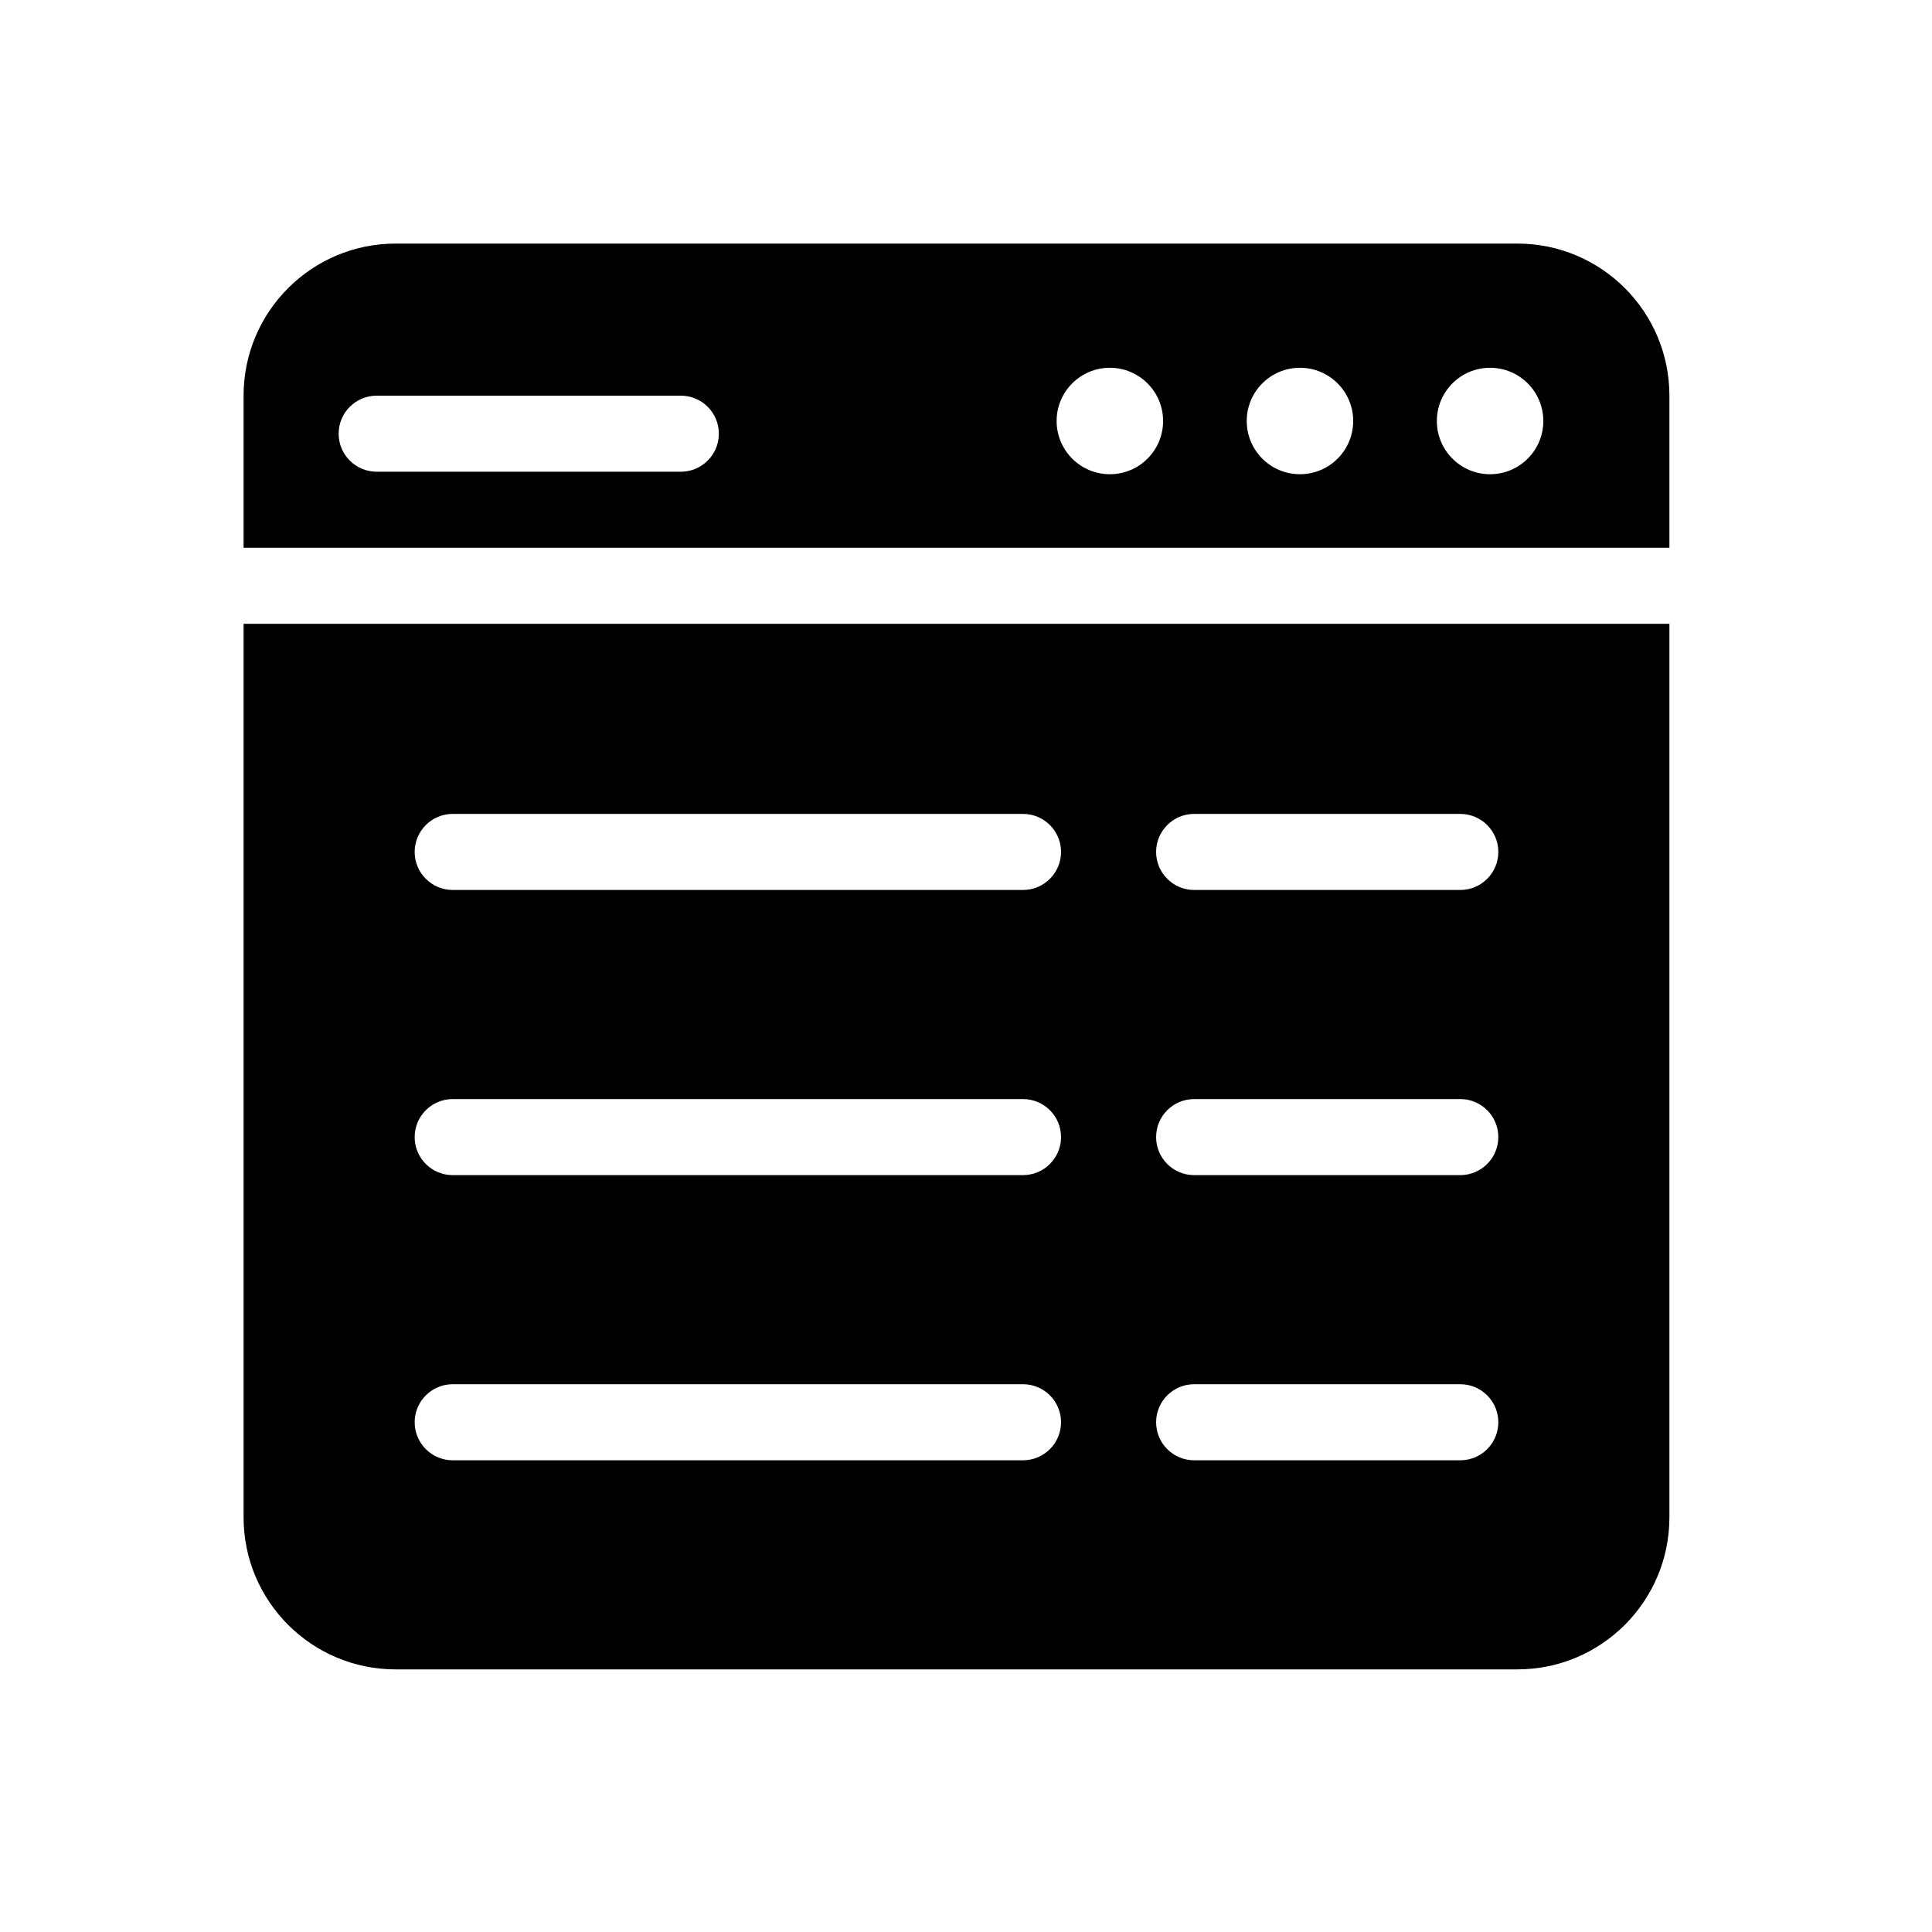
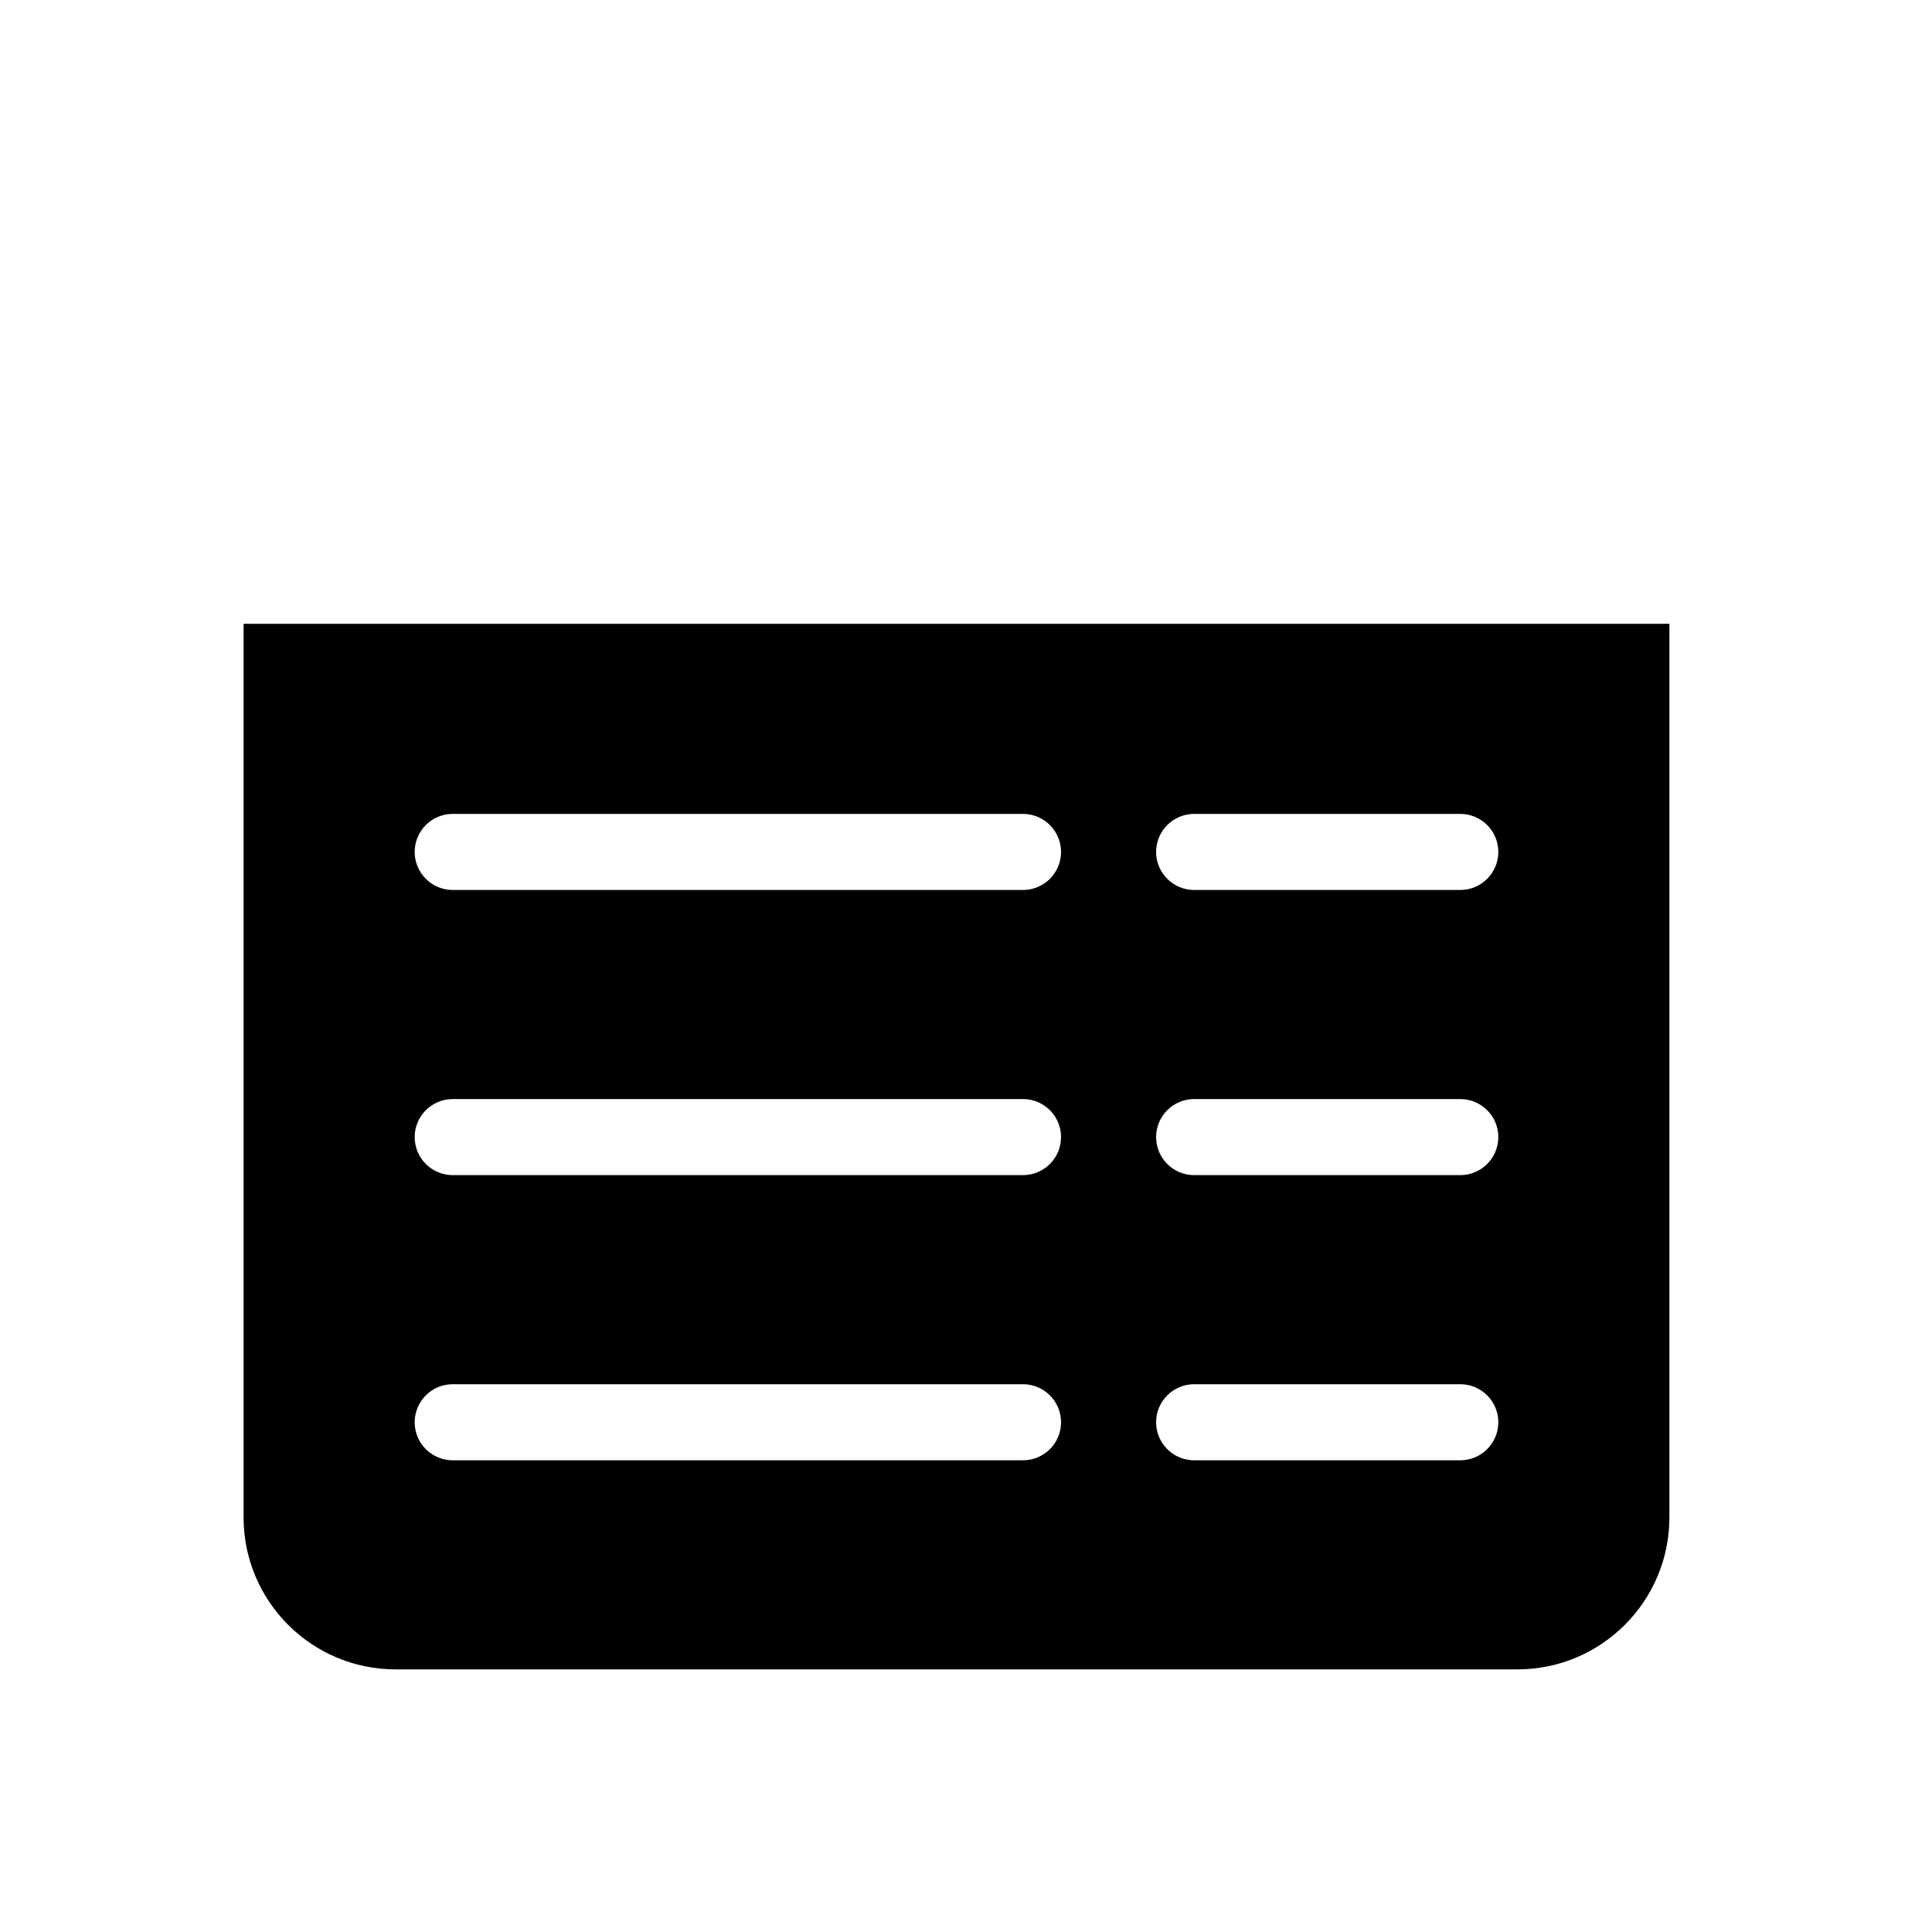
<svg xmlns="http://www.w3.org/2000/svg" fill="#000000" width="800px" height="800px" version="1.1" viewBox="144 144 512 512">
  <g>
-     <path d="m586.41 289.16v-40.305c0-22.258-18.047-40.305-40.305-40.305h-297.25c-22.258 0-40.305 18.047-40.305 40.305v40.305zm-47.527-47.695c7.793 0 14.113 6.316 14.113 14.105 0 7.789-6.316 14.105-14.113 14.105-7.789 0-14.102-6.316-14.102-14.105 0-7.789 6.316-14.105 14.102-14.105zm-50.383 0c7.793 0 14.113 6.316 14.113 14.105 0 7.789-6.316 14.105-14.113 14.105-7.789 0-14.102-6.316-14.102-14.105 0-7.789 6.32-14.105 14.102-14.105zm-50.379 0c7.793 0 14.113 6.316 14.113 14.105 0 7.789-6.316 14.105-14.113 14.105-7.789 0-14.102-6.316-14.102-14.105 0-7.789 6.316-14.105 14.102-14.105zm-194.3 7.391h80.609c5.562 0 10.078 4.516 10.078 10.078s-4.516 10.078-10.078 10.078l-80.609-0.004c-5.562 0-10.078-4.516-10.078-10.078 0.004-5.559 4.516-10.074 10.078-10.074z" />
    <path d="m208.55 309.31v236.79c0 22.258 18.047 40.305 40.305 40.305h297.25c22.258 0 40.305-18.047 40.305-40.305v-236.79zm206.56 221.68h-151.14c-5.562 0-10.078-4.516-10.078-10.078s4.516-10.078 10.078-10.078h151.14c5.562 0 10.078 4.516 10.078 10.078-0.004 5.566-4.516 10.078-10.078 10.078zm0-75.57h-151.14c-5.562 0-10.078-4.516-10.078-10.078s4.516-10.078 10.078-10.078h151.14c5.562 0 10.078 4.516 10.078 10.078-0.004 5.562-4.516 10.078-10.078 10.078zm0-75.57h-151.14c-5.562 0-10.078-4.516-10.078-10.078s4.516-10.078 10.078-10.078h151.14c5.562 0 10.078 4.516 10.078 10.078-0.004 5.562-4.516 10.078-10.078 10.078zm115.88 151.14h-70.531c-5.562 0-10.078-4.516-10.078-10.078s4.516-10.078 10.078-10.078h70.535c5.562 0 10.078 4.516 10.078 10.078-0.004 5.566-4.519 10.078-10.082 10.078zm0-75.57h-70.531c-5.562 0-10.078-4.516-10.078-10.078s4.516-10.078 10.078-10.078h70.535c5.562 0 10.078 4.516 10.078 10.078-0.004 5.562-4.519 10.078-10.082 10.078zm0-75.57h-70.531c-5.562 0-10.078-4.516-10.078-10.078s4.516-10.078 10.078-10.078h70.535c5.562 0 10.078 4.516 10.078 10.078-0.004 5.562-4.519 10.078-10.082 10.078z" />
  </g>
</svg>